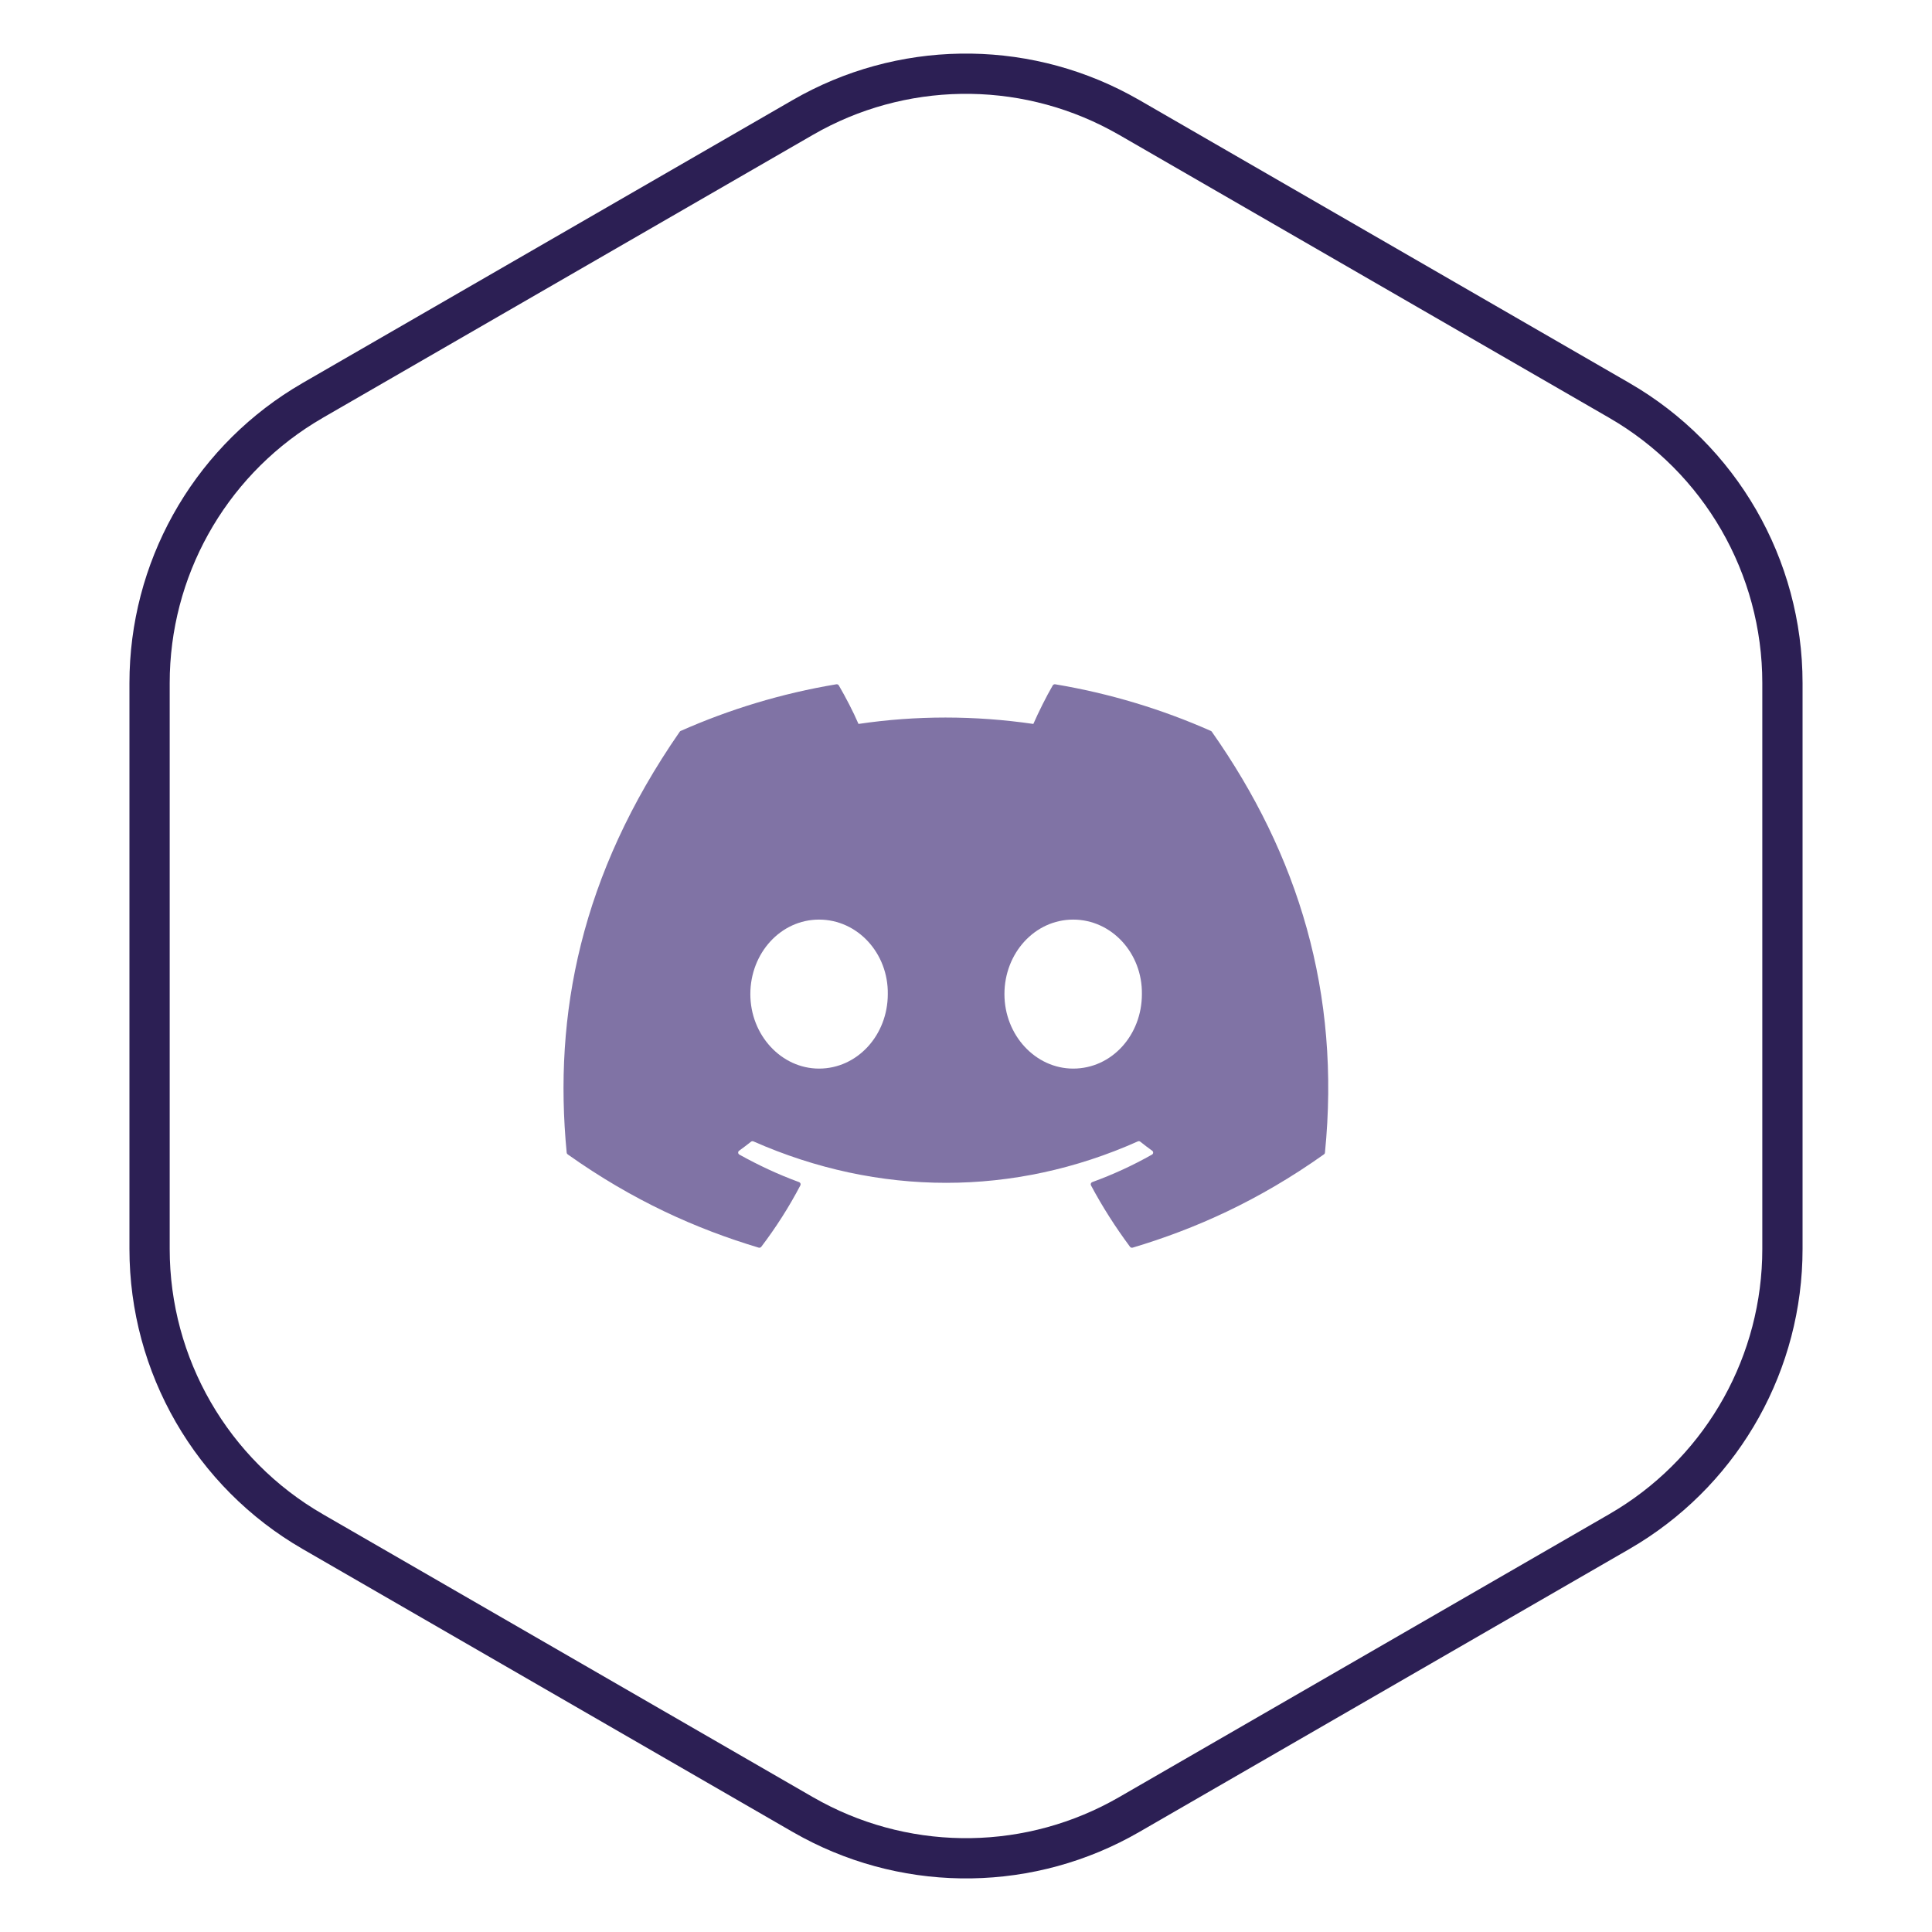
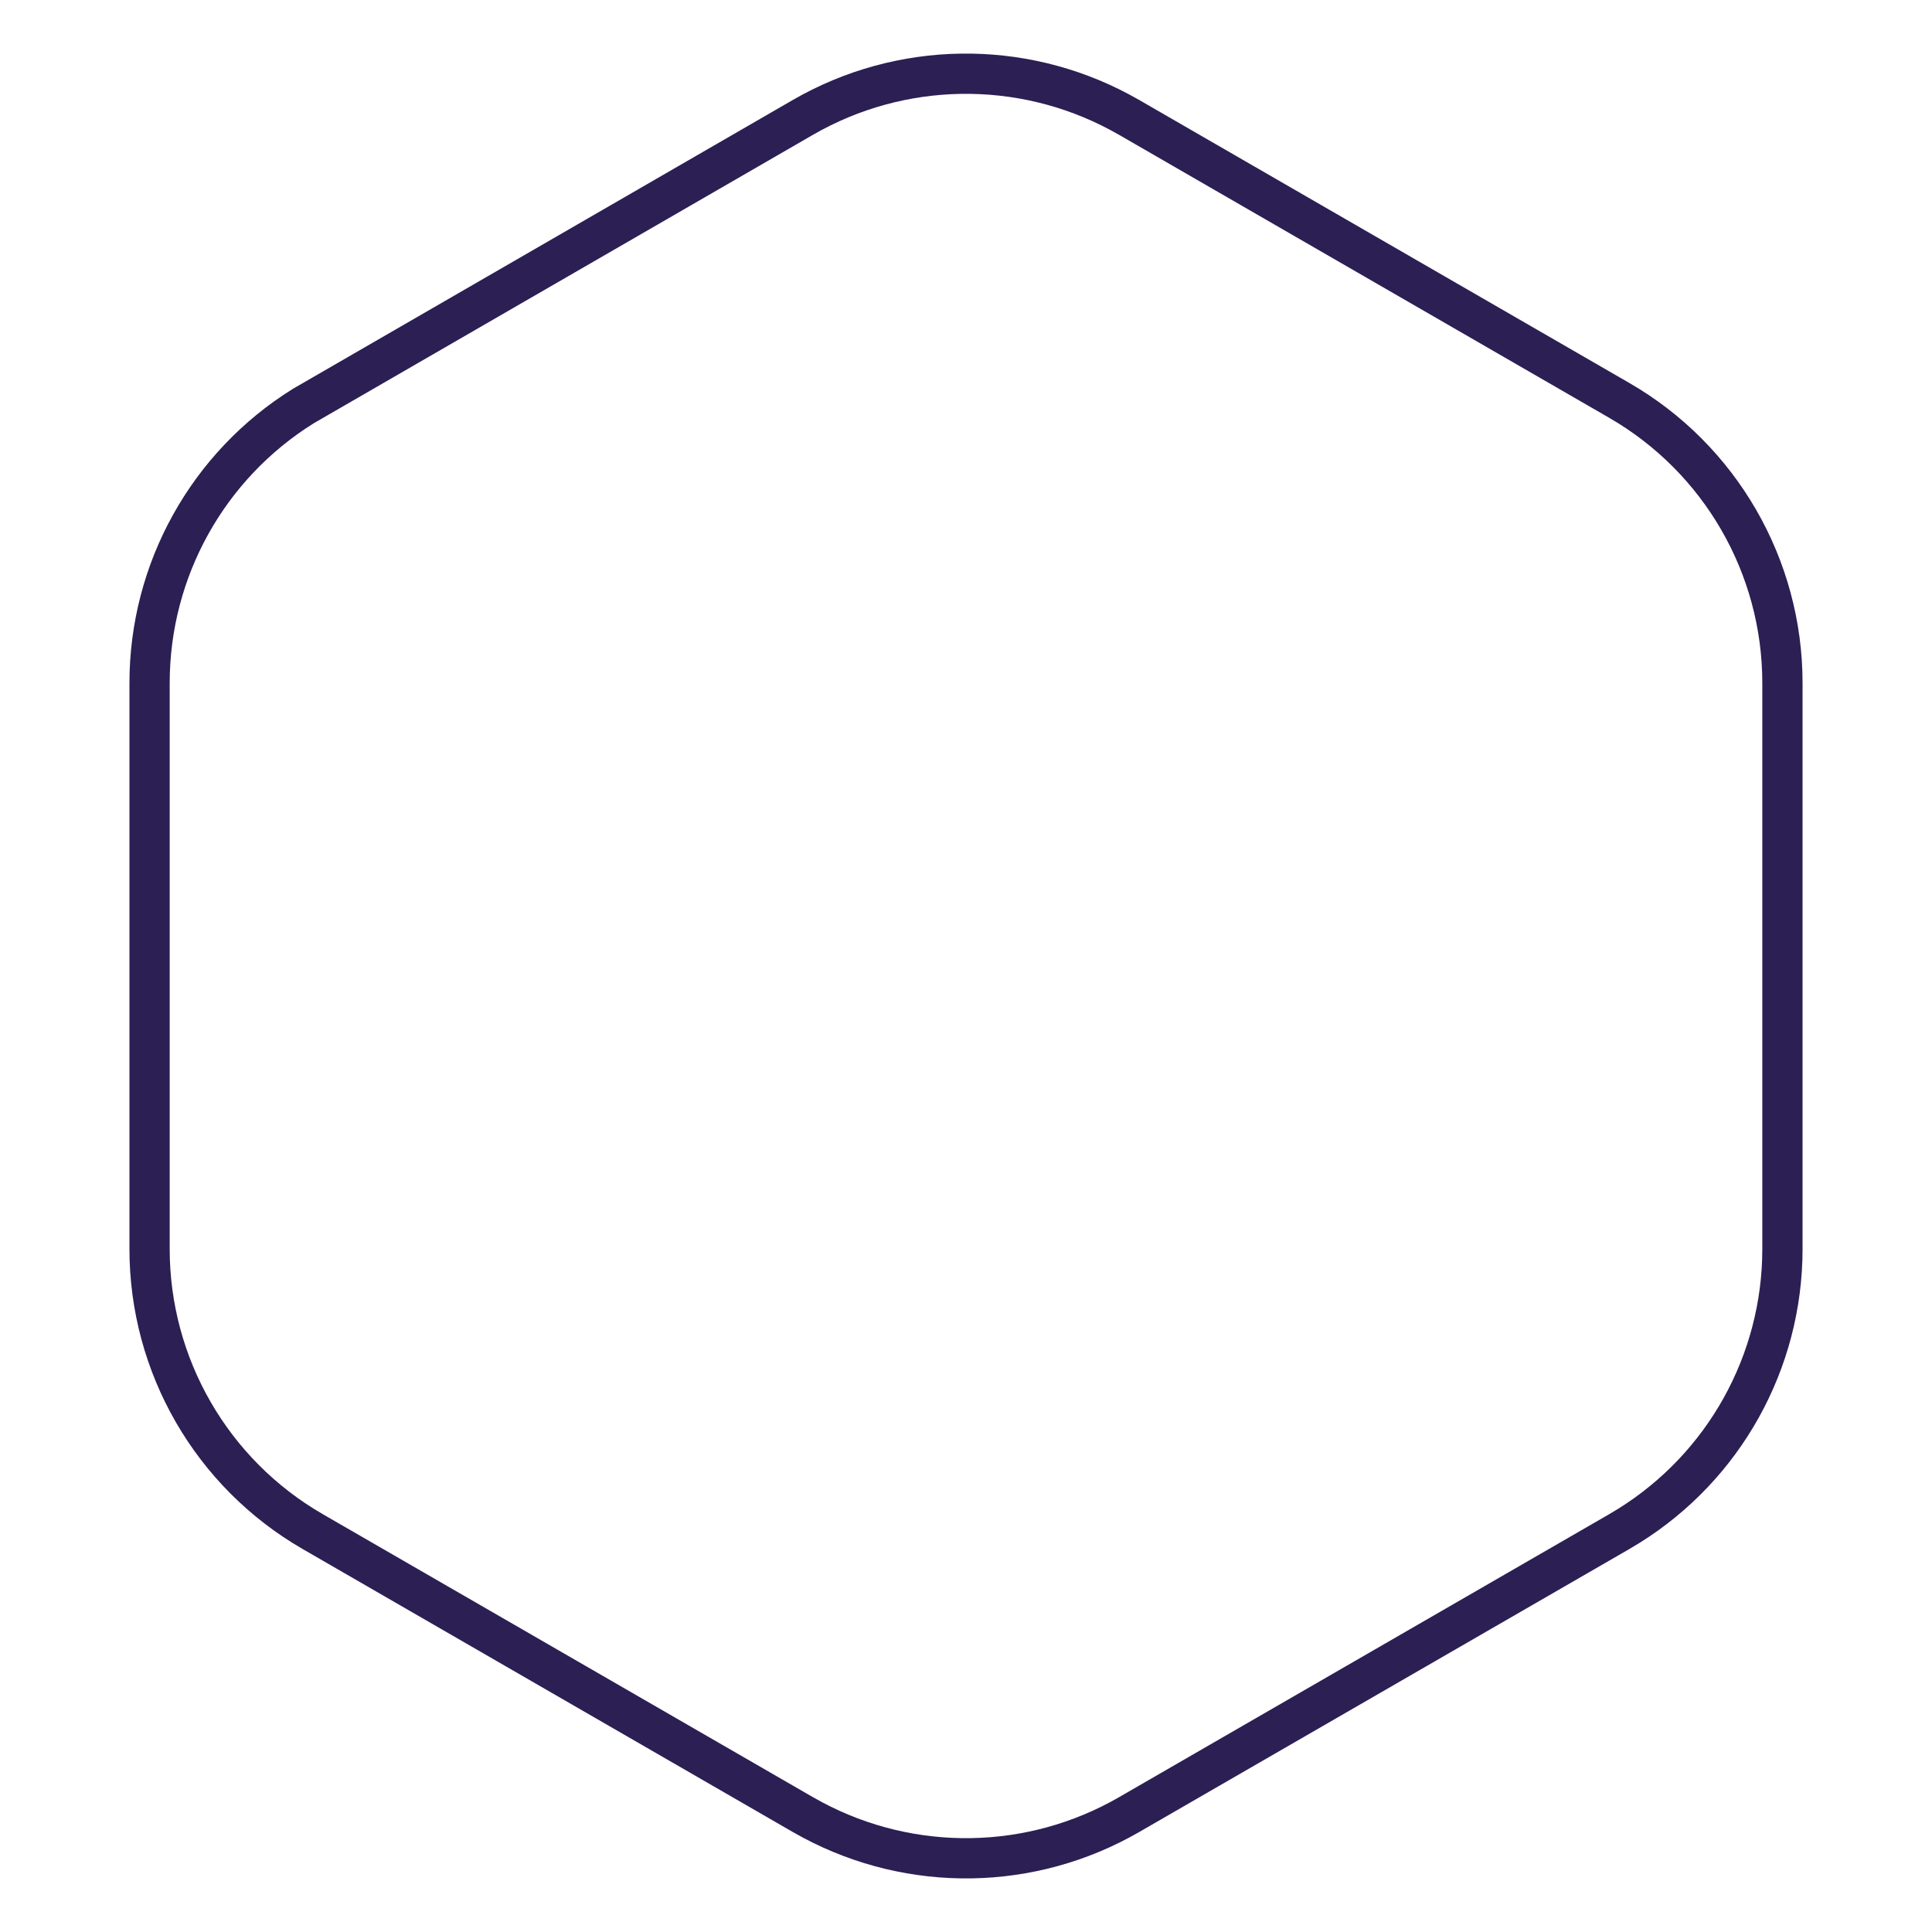
<svg xmlns="http://www.w3.org/2000/svg" width="48" height="48" viewBox="0 0 48 48" fill="none">
-   <path d="M19.947 2.917C22.377 1.514 25.353 1.471 27.816 2.786L28.053 2.917L40.231 9.948C42.739 11.396 44.284 14.073 44.284 16.969V31.031C44.284 33.837 42.835 36.436 40.464 37.912L40.231 38.052L28.053 45.083C25.623 46.486 22.647 46.529 20.184 45.214L19.947 45.083L7.769 38.052C5.261 36.604 3.716 33.927 3.716 31.031V16.969C3.716 14.163 5.165 11.564 7.536 10.088L7.769 9.948L19.947 2.917Z" stroke="#2C1F54" />
-   <path d="M30.084 18.16C28.873 17.623 27.575 17.228 26.217 17.001C26.192 16.997 26.168 17.008 26.155 17.029C25.988 17.317 25.803 17.691 25.673 17.986C24.213 17.774 22.76 17.774 21.329 17.986C21.2 17.685 21.008 17.317 20.84 17.029C20.828 17.008 20.803 16.997 20.778 17.001C19.421 17.227 18.123 17.623 16.911 18.16C16.9 18.165 16.891 18.172 16.886 18.182C14.422 21.739 13.748 25.209 14.079 28.636C14.08 28.653 14.09 28.669 14.103 28.679C15.728 29.833 17.303 30.533 18.848 30.997C18.872 31.005 18.898 30.996 18.914 30.976C19.28 30.494 19.605 29.985 19.885 29.45C19.901 29.419 19.886 29.382 19.852 29.369C19.335 29.18 18.843 28.949 18.37 28.686C18.332 28.665 18.329 28.613 18.364 28.589C18.463 28.517 18.563 28.441 18.658 28.366C18.675 28.352 18.699 28.349 18.72 28.358C21.829 29.73 25.195 29.73 28.268 28.358C28.288 28.348 28.312 28.351 28.33 28.365C28.425 28.441 28.525 28.517 28.625 28.589C28.66 28.613 28.658 28.665 28.62 28.686C28.147 28.954 27.655 29.18 27.137 29.369C27.104 29.381 27.089 29.419 27.105 29.45C27.39 29.984 27.716 30.493 28.075 30.976C28.09 30.996 28.117 31.005 28.142 30.997C29.694 30.533 31.268 29.833 32.894 28.679C32.908 28.669 32.917 28.654 32.918 28.637C33.314 24.675 32.255 21.233 30.109 18.182C30.104 18.172 30.095 18.165 30.084 18.16ZM20.349 26.549C19.413 26.549 18.642 25.718 18.642 24.698C18.642 23.678 19.398 22.847 20.349 22.847C21.308 22.847 22.072 23.685 22.057 24.698C22.057 25.718 21.3 26.549 20.349 26.549ZM26.663 26.549C25.726 26.549 24.955 25.718 24.955 24.698C24.955 23.678 25.711 22.847 26.663 22.847C27.621 22.847 28.385 23.685 28.37 24.698C28.37 25.718 27.621 26.549 26.663 26.549Z" fill="#8073A5" />
+   <path d="M19.947 2.917C22.377 1.514 25.353 1.471 27.816 2.786L28.053 2.917L40.231 9.948C42.739 11.396 44.284 14.073 44.284 16.969V31.031C44.284 33.837 42.835 36.436 40.464 37.912L40.231 38.052L28.053 45.083C25.623 46.486 22.647 46.529 20.184 45.214L19.947 45.083L7.769 38.052C5.261 36.604 3.716 33.927 3.716 31.031V16.969C3.716 14.163 5.165 11.564 7.536 10.088L19.947 2.917Z" stroke="#2C1F54" />
</svg>